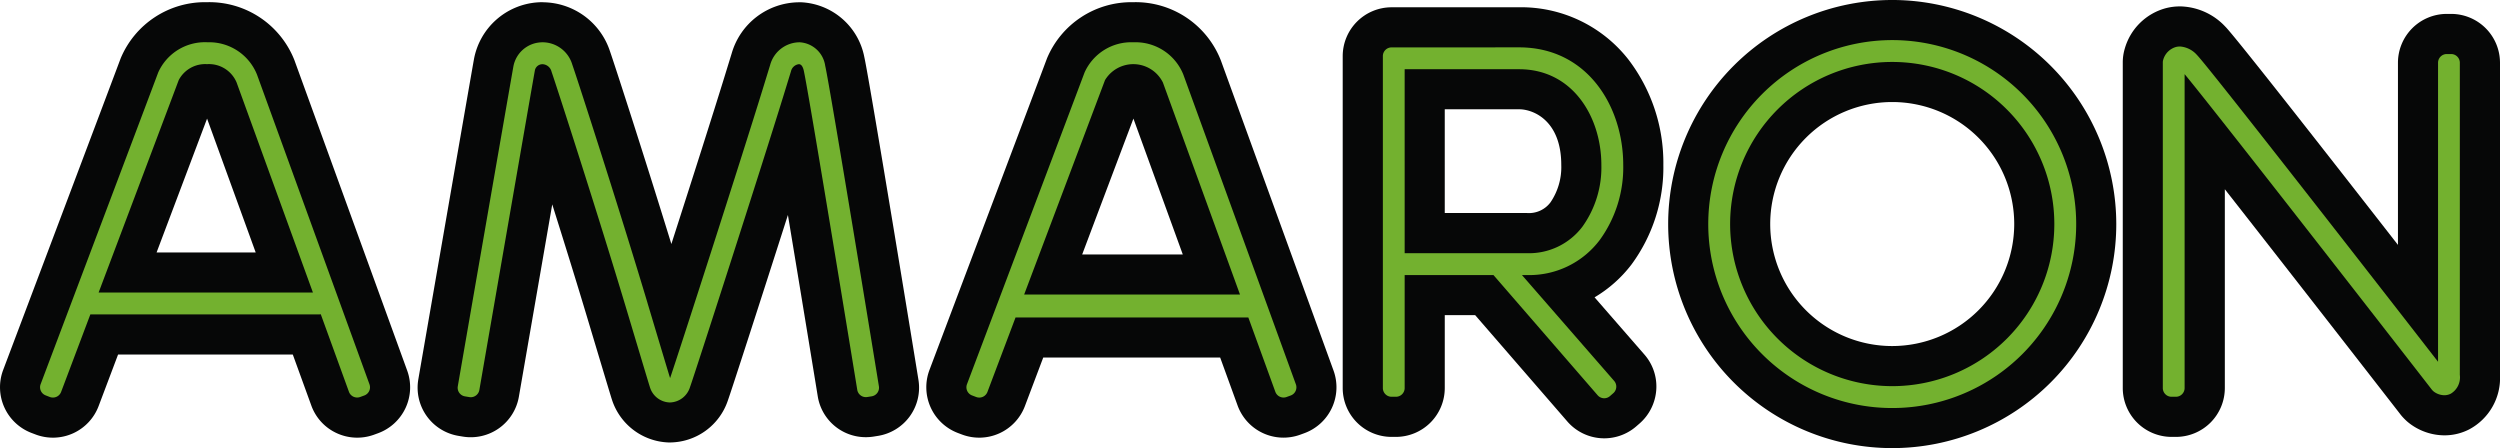
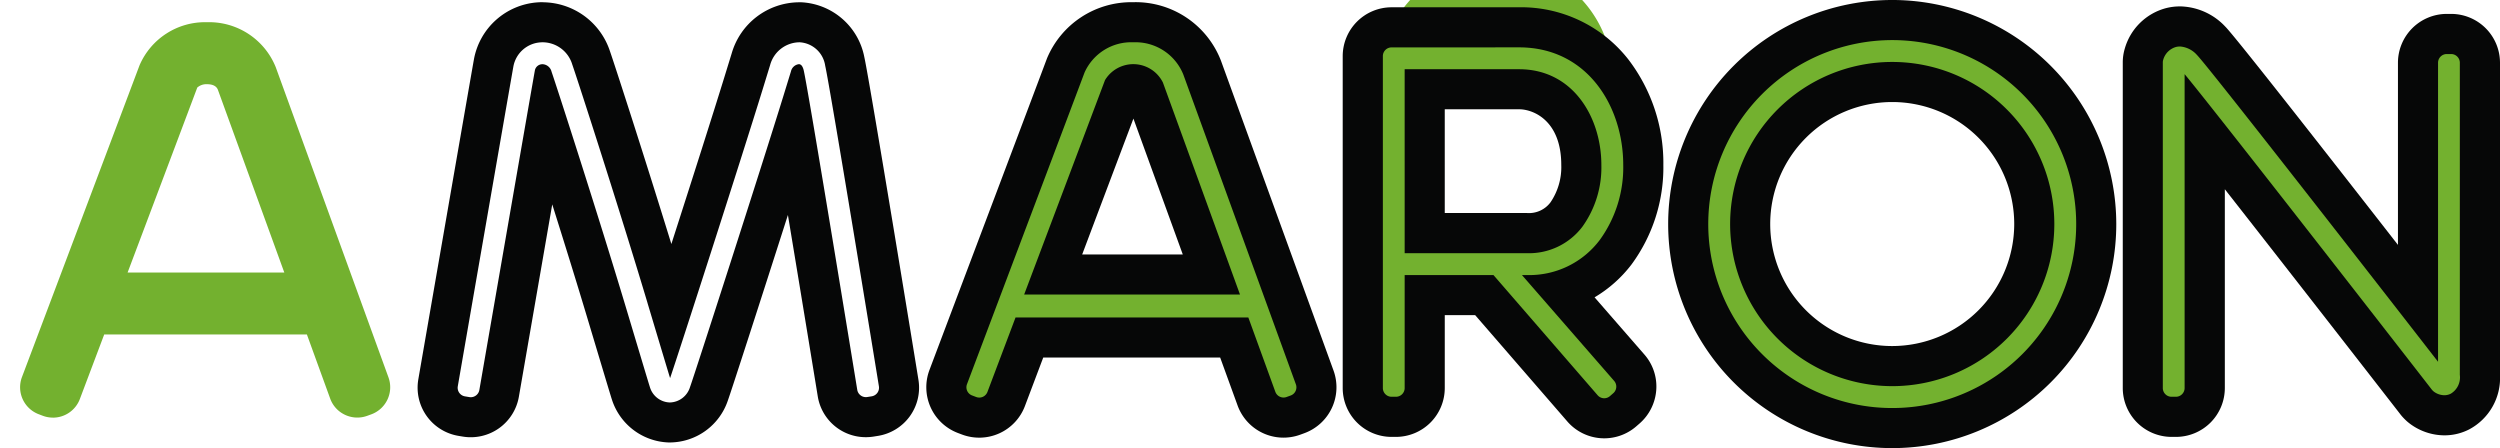
<svg xmlns="http://www.w3.org/2000/svg" id="Group_86438" data-name="Group 86438" width="200.958" height="36.021" viewBox="0 0 200.958 36.021">
  <defs>
    <clipPath id="clip-path">
      <rect id="Rectangle_35617" data-name="Rectangle 35617" width="200.958" height="36.021" transform="translate(0 0)" fill="none" />
    </clipPath>
  </defs>
  <g id="Group_77269" data-name="Group 77269" transform="translate(0 0)" clip-path="url(#clip-path)">
    <path id="Path_284253" data-name="Path 284253" d="M7.143,36.773a2.3,2.3,0,0,1-.815-.148L6,36.5a2.318,2.318,0,0,1-1.347-2.982l.136-.36c1.977-5.238,8.49-22.5,9.315-24.7a5.73,5.73,0,0,1,5.389-3.469h.059a5.773,5.773,0,0,1,5.5,3.61l9.065,24.945a2.319,2.319,0,0,1-1.383,2.966l-.331.121a2.32,2.32,0,0,1-1.772-.079,2.3,2.3,0,0,1-1.2-1.307l-1.874-5.158H11.266L9.309,35.276a2.313,2.313,0,0,1-2.166,1.5m18.6-11.664L20.4,10.41c-.055-.13-.215-.434-.861-.437a1.117,1.117,0,0,0-.793.269c-.4,1.071-2.284,6.072-5.6,14.868Z" transform="translate(-2.889 -3.204)" fill="#73b12f" />
-     <path id="Path_284254" data-name="Path 284254" d="M16.659,3.715a4.139,4.139,0,0,1,4,2.6L29.7,31.208a.7.7,0,0,1-.421.9l-.33.12a.713.713,0,0,1-.24.042.7.7,0,0,1-.661-.463l-2.264-6.232a.7.7,0,0,1-.132.013H7.263L5.385,30.568l-.472,1.25a.7.7,0,0,1-.658.455.707.707,0,0,1-.249-.045L3.677,32.1a.7.7,0,0,1-.41-.906l.136-.36c2.54-6.729,8.531-22.6,9.317-24.7a4.115,4.115,0,0,1,3.9-2.423ZM7.927,23.832H25.154L19.017,6.942a2.408,2.408,0,0,0-2.374-1.469,2.4,2.4,0,0,0-2.277,1.283c-.445,1.187-2.609,6.925-6.439,17.076M16.659.492h-.078A7.346,7.346,0,0,0,9.7,5.006C8.877,7.21,2.365,24.464.388,29.7l-.136.361a3.931,3.931,0,0,0,2.284,5.057l.329.125A3.926,3.926,0,0,0,7.93,32.95l.47-1.245.857-2.27.235-.623H23.535l1.489,4.1a3.9,3.9,0,0,0,2.028,2.216,3.93,3.93,0,0,0,2.989.139l.346-.126a3.933,3.933,0,0,0,2.347-5.03L23.688,5.214l-.018-.051-.02-.05A7.356,7.356,0,0,0,16.659.492M12.587,20.609c1.911-5.065,3.268-8.662,4.058-10.759l3.909,10.759Z" transform="translate(0 -0.316)" fill="#060707" />
    <path id="Path_284255" data-name="Path 284255" d="M215.1,36.773a2.317,2.317,0,0,1-.814-.148l-.334-.126a2.318,2.318,0,0,1-1.347-2.982l.136-.36c2.1-5.576,8.509-22.545,9.316-24.7a5.729,5.729,0,0,1,5.388-3.469h.059A5.773,5.773,0,0,1,233,8.6l9.065,24.945a2.318,2.318,0,0,1-1.384,2.966l-.331.12a2.315,2.315,0,0,1-2.966-1.385l-1.786-4.914H219.128l-1.866,4.942a2.312,2.312,0,0,1-2.165,1.5m18.658-11.5-5.4-14.86c-.054-.13-.215-.434-.861-.438a1.121,1.121,0,0,0-.793.269c-.4,1.077-2.306,6.131-5.664,15.029Z" transform="translate(-136.379 -3.204)" fill="#73b12f" />
    <path id="Path_284256" data-name="Path 284256" d="M224.612,3.715a4.139,4.139,0,0,1,4,2.6l9.045,24.894a.7.7,0,0,1-.421.9l-.33.12a.71.71,0,0,1-.24.042.7.7,0,0,1-.661-.463l-2.171-5.975h-18.71l-1.787,4.734-.472,1.251a.7.7,0,0,1-.907.41l-.329-.125a.7.7,0,0,1-.409-.906l.136-.36c2.539-6.729,8.531-22.6,9.317-24.7a4.115,4.115,0,0,1,3.9-2.423Zm-8.793,20.278h17.346l-6.2-17.051a2.657,2.657,0,0,0-4.651-.186c-.448,1.193-2.632,6.985-6.5,17.237m8.793-23.5h-.078a7.347,7.347,0,0,0-6.878,4.514c-.8,2.146-7.21,19.117-9.314,24.694l-.136.361a3.931,3.931,0,0,0,2.284,5.057l.328.124a3.926,3.926,0,0,0,5.065-2.292l.47-1.245,1-2.649h14.223l1.4,3.853A3.927,3.927,0,0,0,238,35.26l.337-.123a3.932,3.932,0,0,0,2.348-5.03L231.641,5.213l-.019-.051-.02-.05a7.356,7.356,0,0,0-6.99-4.62M220.479,20.77c1.9-5.042,3.3-8.756,4.119-10.921l3.968,10.921Z" transform="translate(-133.49 -0.316)" fill="#060707" />
-     <path id="Path_284257" data-name="Path 284257" d="M116.846,37.161a3.315,3.315,0,0,1-3.064-2.358c-.088-.269-.65-2.142-1.911-6.35-1.538-5.131-3.6-11.633-4.872-15.569-1.242,7.137-3.782,21.79-3.806,21.927a2.327,2.327,0,0,1-.942,1.5,2.312,2.312,0,0,1-1.726.395l-.343-.057a2.318,2.318,0,0,1-1.9-2.667c.021-.126,4.228-24.388,4.473-25.747A3.987,3.987,0,0,1,106.388,5c.1-.008.208-.012.312-.012a4.127,4.127,0,0,1,3.889,2.865c.449,1.285,3.81,11.687,6.051,19.166L117,28.211c1.8-5.569,4.607-14.309,5.857-18.369l.585-1.9a4.072,4.072,0,0,1,3.856-2.952l.135,0a3.8,3.8,0,0,1,3.543,3.137c.416,1.851,4.181,24.883,4.337,25.875a2.314,2.314,0,0,1-1.926,2.647l-.343.055a2.357,2.357,0,0,1-.363.028,2.3,2.3,0,0,1-2.286-1.953c-.113-.706-2.285-13.992-3.5-21.158-2.169,6.9-6.5,20.314-6.834,21.241a3.354,3.354,0,0,1-3.126,2.293Z" transform="translate(-63.068 -3.204)" fill="#73b12f" />
    <path id="Path_284258" data-name="Path 284258" d="M103.811,3.715A2.5,2.5,0,0,1,106.178,5.5c.447,1.279,3.793,11.639,6.029,19.1l.058.2c.836,2.789,1.57,5.239,1.777,5.911.6-1.742,5.688-17.52,7.46-23.276l.584-1.9A2.47,2.47,0,0,1,124.4,3.716h.071A2.2,2.2,0,0,1,126.51,5.6c.4,1.765,4.146,24.686,4.318,25.774a.7.7,0,0,1-.585.8l-.347.055a.713.713,0,0,1-.11.009.7.7,0,0,1-.7-.593c-.035-.222-3.9-23.913-4.3-25.662-.052-.227-.159-.5-.385-.509h0a.745.745,0,0,0-.642.576l-.584,1.9c-1.7,5.519-7.155,22.449-7.532,23.483a1.739,1.739,0,0,1-1.612,1.234h-.027a1.722,1.722,0,0,1-1.589-1.247c-.086-.26-.744-2.455-1.9-6.312-2.23-7.439-5.561-17.753-6-19.022a.785.785,0,0,0-.7-.608l-.054,0a.618.618,0,0,0-.583.473c-.249,1.372-4.442,25.563-4.467,25.707a.7.7,0,0,1-.693.587.68.68,0,0,1-.117-.01l-.347-.058a.7.7,0,0,1-.577-.81C97,31.22,101.2,7.023,101.45,5.634a2.375,2.375,0,0,1,2.175-1.912q.093-.008.186-.008m0-3.223c-.146,0-.294.006-.44.017A5.6,5.6,0,0,0,98.279,5.06C98.033,6.421,93.822,30.7,93.8,30.833a3.929,3.929,0,0,0,3.218,4.517l.352.059a3.926,3.926,0,0,0,4.52-3.221c.018-.106,1.443-8.323,2.679-15.443.964,3.057,2,6.387,2.866,9.282,1.388,4.63,1.834,6.116,1.925,6.391a4.966,4.966,0,0,0,4.559,3.464l.12,0a4.948,4.948,0,0,0,4.639-3.351c.271-.743,2.7-8.26,4.835-14.935,1.107,6.67,2.307,14.006,2.395,14.554a3.907,3.907,0,0,0,3.877,3.308,3.977,3.977,0,0,0,.6-.046l.362-.058a3.925,3.925,0,0,0,3.261-4.489c-.155-.984-3.921-24.043-4.357-25.978A5.437,5.437,0,0,0,124.6.5l-.04,0H124.4a5.675,5.675,0,0,0-5.4,4.086l-.585,1.9c-.909,2.951-2.679,8.5-4.27,13.445-2.106-6.84-4.553-14.4-4.933-15.487a5.719,5.719,0,0,0-5.41-3.945" transform="translate(-60.178 -0.316)" fill="#060707" />
-     <path id="Path_284259" data-name="Path 284259" d="M325.331,37.558a2.31,2.31,0,0,1-1.748-.8l-7.891-9.1H310.9v7.472a2.317,2.317,0,0,1-2.315,2.315h-.352a2.317,2.317,0,0,1-2.315-2.315V8.446a2.317,2.317,0,0,1,2.315-2.315h10.255A9.372,9.372,0,0,1,326,9.709a12.076,12.076,0,0,1,2.472,7.49,11.545,11.545,0,0,1-2.221,7.01,8.532,8.532,0,0,1-4.337,3.05l5.429,6.234a2.316,2.316,0,0,1-.226,3.266l-.265.231a2.319,2.319,0,0,1-1.52.569m-6.2-14.883a3.775,3.775,0,0,0,3.16-1.5,6.561,6.561,0,0,0,1.2-3.981c0-4.182-2.592-6.087-5-6.087H310.9V22.675Z" transform="translate(-196.378 -3.936)" fill="#73b12f" />
+     <path id="Path_284259" data-name="Path 284259" d="M325.331,37.558a2.31,2.31,0,0,1-1.748-.8l-7.891-9.1H310.9v7.472a2.317,2.317,0,0,1-2.315,2.315h-.352a2.317,2.317,0,0,1-2.315-2.315V8.446a2.317,2.317,0,0,1,2.315-2.315A9.372,9.372,0,0,1,326,9.709a12.076,12.076,0,0,1,2.472,7.49,11.545,11.545,0,0,1-2.221,7.01,8.532,8.532,0,0,1-4.337,3.05l5.429,6.234a2.316,2.316,0,0,1-.226,3.266l-.265.231a2.319,2.319,0,0,1-1.52.569m-6.2-14.883a3.775,3.775,0,0,0,3.16-1.5,6.561,6.561,0,0,0,1.2-3.981c0-4.182-2.592-6.087-5-6.087H310.9V22.675Z" transform="translate(-196.378 -3.936)" fill="#73b12f" />
    <path id="Path_284260" data-name="Path 284260" d="M315.6,4.854c5.495,0,8.37,4.757,8.37,9.456a9.932,9.932,0,0,1-1.889,6.03,7.084,7.084,0,0,1-5.836,2.817h-.416l7.408,8.505a.7.7,0,0,1-.069.993l-.265.231a.7.7,0,0,1-.992-.069l-8.372-9.66H306.4V32.24a.7.7,0,0,1-.7.7h-.352a.7.7,0,0,1-.7-.7V5.557a.7.7,0,0,1,.7-.7ZM306.4,21.4h9.845a5.381,5.381,0,0,0,4.44-2.127,8.17,8.17,0,0,0,1.527-4.961c0-3.825-2.271-7.7-6.612-7.7h-9.2V21.4m9.2-19.767H305.346a3.93,3.93,0,0,0-3.926,3.926V32.24a3.93,3.93,0,0,0,3.926,3.926h.352a3.93,3.93,0,0,0,3.926-3.926V26.379h2.444l7.409,8.548a3.926,3.926,0,0,0,5.541.391l.268-.233a3.95,3.95,0,0,0,1.339-2.7,3.9,3.9,0,0,0-.953-2.838l-4.006-4.6a10.368,10.368,0,0,0,2.975-2.649,13.163,13.163,0,0,0,2.554-7.991,13.69,13.69,0,0,0-2.82-8.49A10.953,10.953,0,0,0,315.6,1.631m-5.977,8.2H315.6c1.172,0,3.389.935,3.389,4.475a5.031,5.031,0,0,1-.862,3,2.16,2.16,0,0,1-1.882.865h-6.622Z" transform="translate(-193.489 -1.047)" fill="#060707" />
    <path id="Path_284261" data-name="Path 284261" d="M395.382,37.3a16.4,16.4,0,1,1,16.4-16.4,16.418,16.418,0,0,1-16.4,16.4m0-27.817A11.418,11.418,0,1,0,406.8,20.9,11.432,11.432,0,0,0,395.382,9.481" transform="translate(-243.279 -2.889)" fill="#73b12f" />
    <path id="Path_284262" data-name="Path 284262" d="M392.493,3.224a14.788,14.788,0,1,1-14.788,14.787A14.8,14.8,0,0,1,392.493,3.224m0,27.817a13.03,13.03,0,1,0-13.03-13.03,13.045,13.045,0,0,0,13.03,13.03m0-31.04a18.01,18.01,0,1,0,18.01,18.01A18.031,18.031,0,0,0,392.493,0m0,27.817a9.807,9.807,0,1,1,9.807-9.807,9.818,9.818,0,0,1-9.807,9.807" transform="translate(-240.39 -0.001)" fill="#060707" />
    <path id="Path_284263" data-name="Path 284263" d="M483.343,37.315A2.317,2.317,0,0,1,481.028,35V8.827a2.3,2.3,0,0,1,.093-.646,3.1,3.1,0,0,1,2.159-2.156,2.89,2.89,0,0,1,.727-.093,3.534,3.534,0,0,1,2.518,1.159c.863.863,11.408,14.389,16.626,21.1V8.852a2.317,2.317,0,0,1,2.315-2.315h.352a2.317,2.317,0,0,1,2.315,2.315V33.946a3.048,3.048,0,0,1-1.614,2.947,2.752,2.752,0,0,1-1.249.3,3.045,3.045,0,0,1-1.775-.59,2.368,2.368,0,0,1-.246-.209l-.041-.04a2.359,2.359,0,0,1-.2-.229c-.13-.17-11.374-14.64-16.993-21.758V35a2.317,2.317,0,0,1-2.315,2.315Z" transform="translate(-308.784 -3.808)" fill="#73b12f" />
    <path id="Path_284264" data-name="Path 284264" d="M481.118,4.656a2.012,2.012,0,0,1,1.379.687c.9.9,15.529,19.7,19.376,24.657V5.964a.7.7,0,0,1,.7-.7h.351a.7.7,0,0,1,.7.7V31.058a1.528,1.528,0,0,1-.727,1.508,1.156,1.156,0,0,1-.524.124,1.441,1.441,0,0,1-.822-.278.7.7,0,0,1-.077-.065l-.036-.035a.781.781,0,0,1-.066-.074c-.172-.225-17.425-22.429-19.871-25.358V32.113a.7.7,0,0,1-.7.7h-.352a.7.7,0,0,1-.7-.7V5.939a.7.7,0,0,1,.028-.2A1.491,1.491,0,0,1,480.793,4.7a1.292,1.292,0,0,1,.325-.042m0-3.223a4.517,4.517,0,0,0-1.136.145,4.7,4.7,0,0,0-3.3,3.281,3.893,3.893,0,0,0-.152,1.08V32.113a3.93,3.93,0,0,0,3.926,3.926h.352a3.93,3.93,0,0,0,3.926-3.926V16.131c5.874,7.491,13.986,17.931,14.091,18.067l.01.014.014.018a3.988,3.988,0,0,0,.344.385l.033.033a3.943,3.943,0,0,0,.432.366,4.663,4.663,0,0,0,2.723.9,4.348,4.348,0,0,0,1.972-.467,4.681,4.681,0,0,0,2.5-4.387V5.964a3.93,3.93,0,0,0-3.926-3.926h-.351a3.93,3.93,0,0,0-3.926,3.926V20.606c-5.508-7.069-13.083-16.751-13.875-17.542a5.108,5.108,0,0,0-3.658-1.631" transform="translate(-305.895 -0.92)" fill="#060707" />
  </g>
</svg>